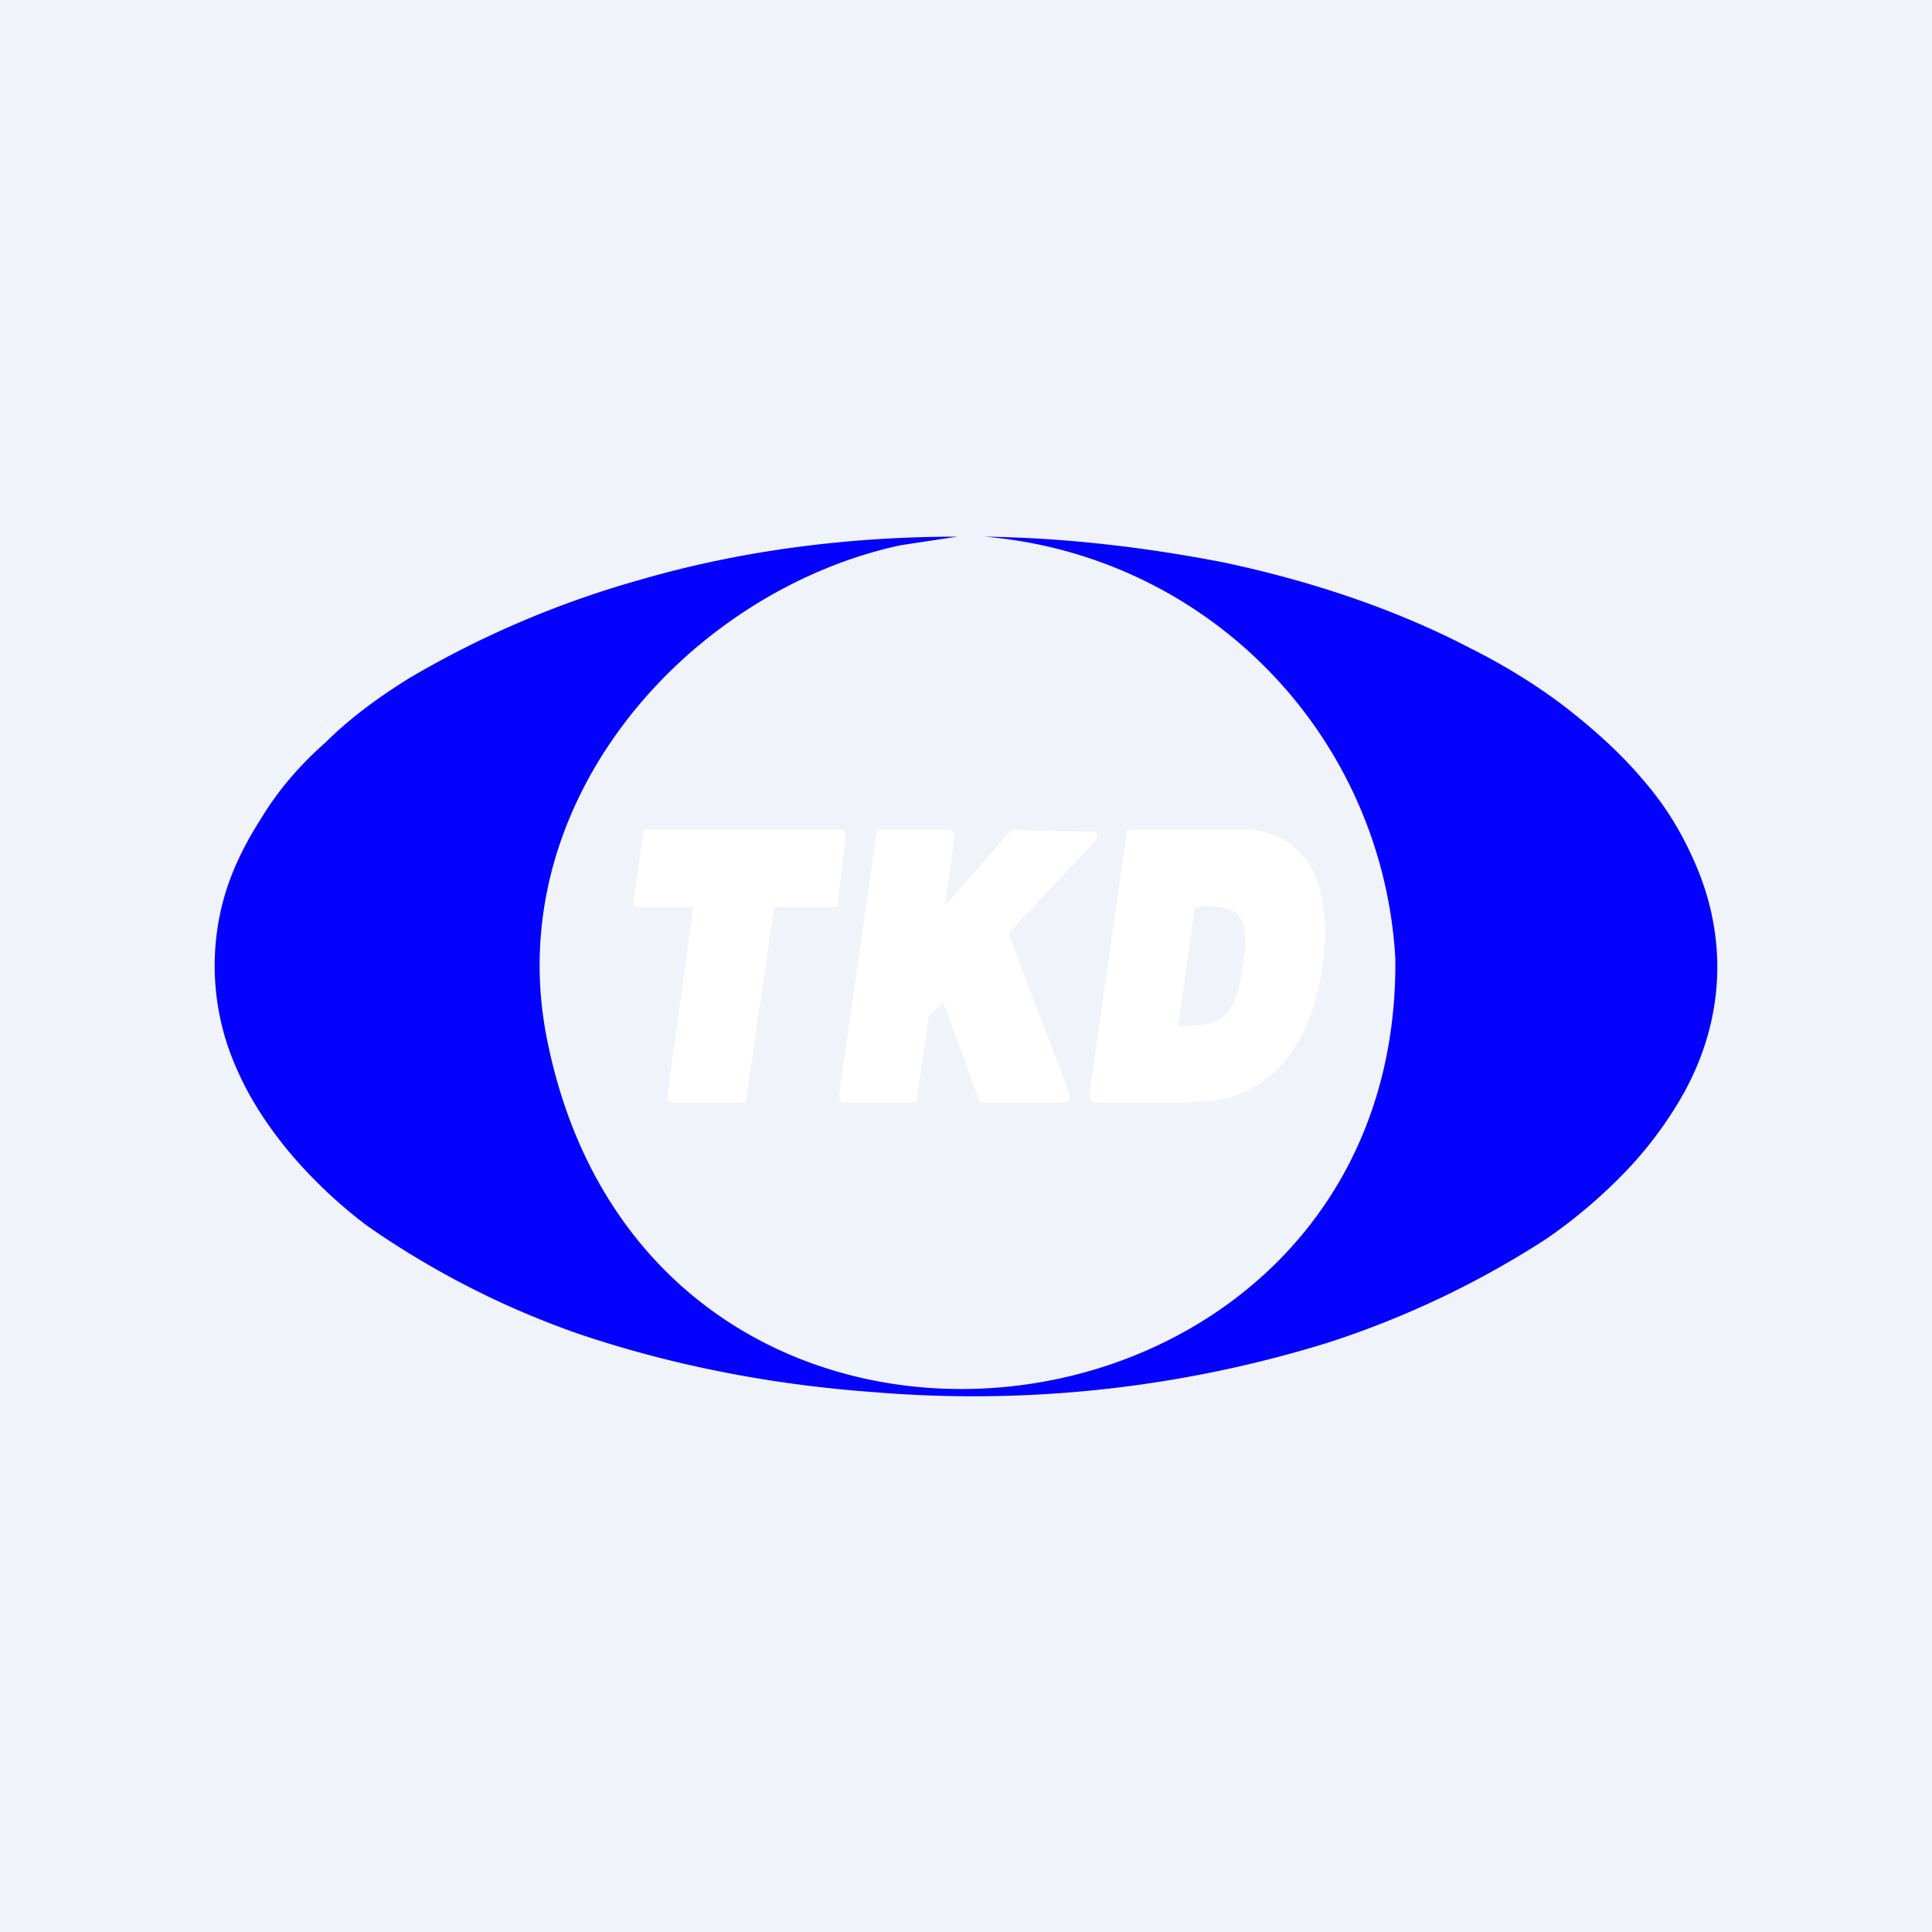
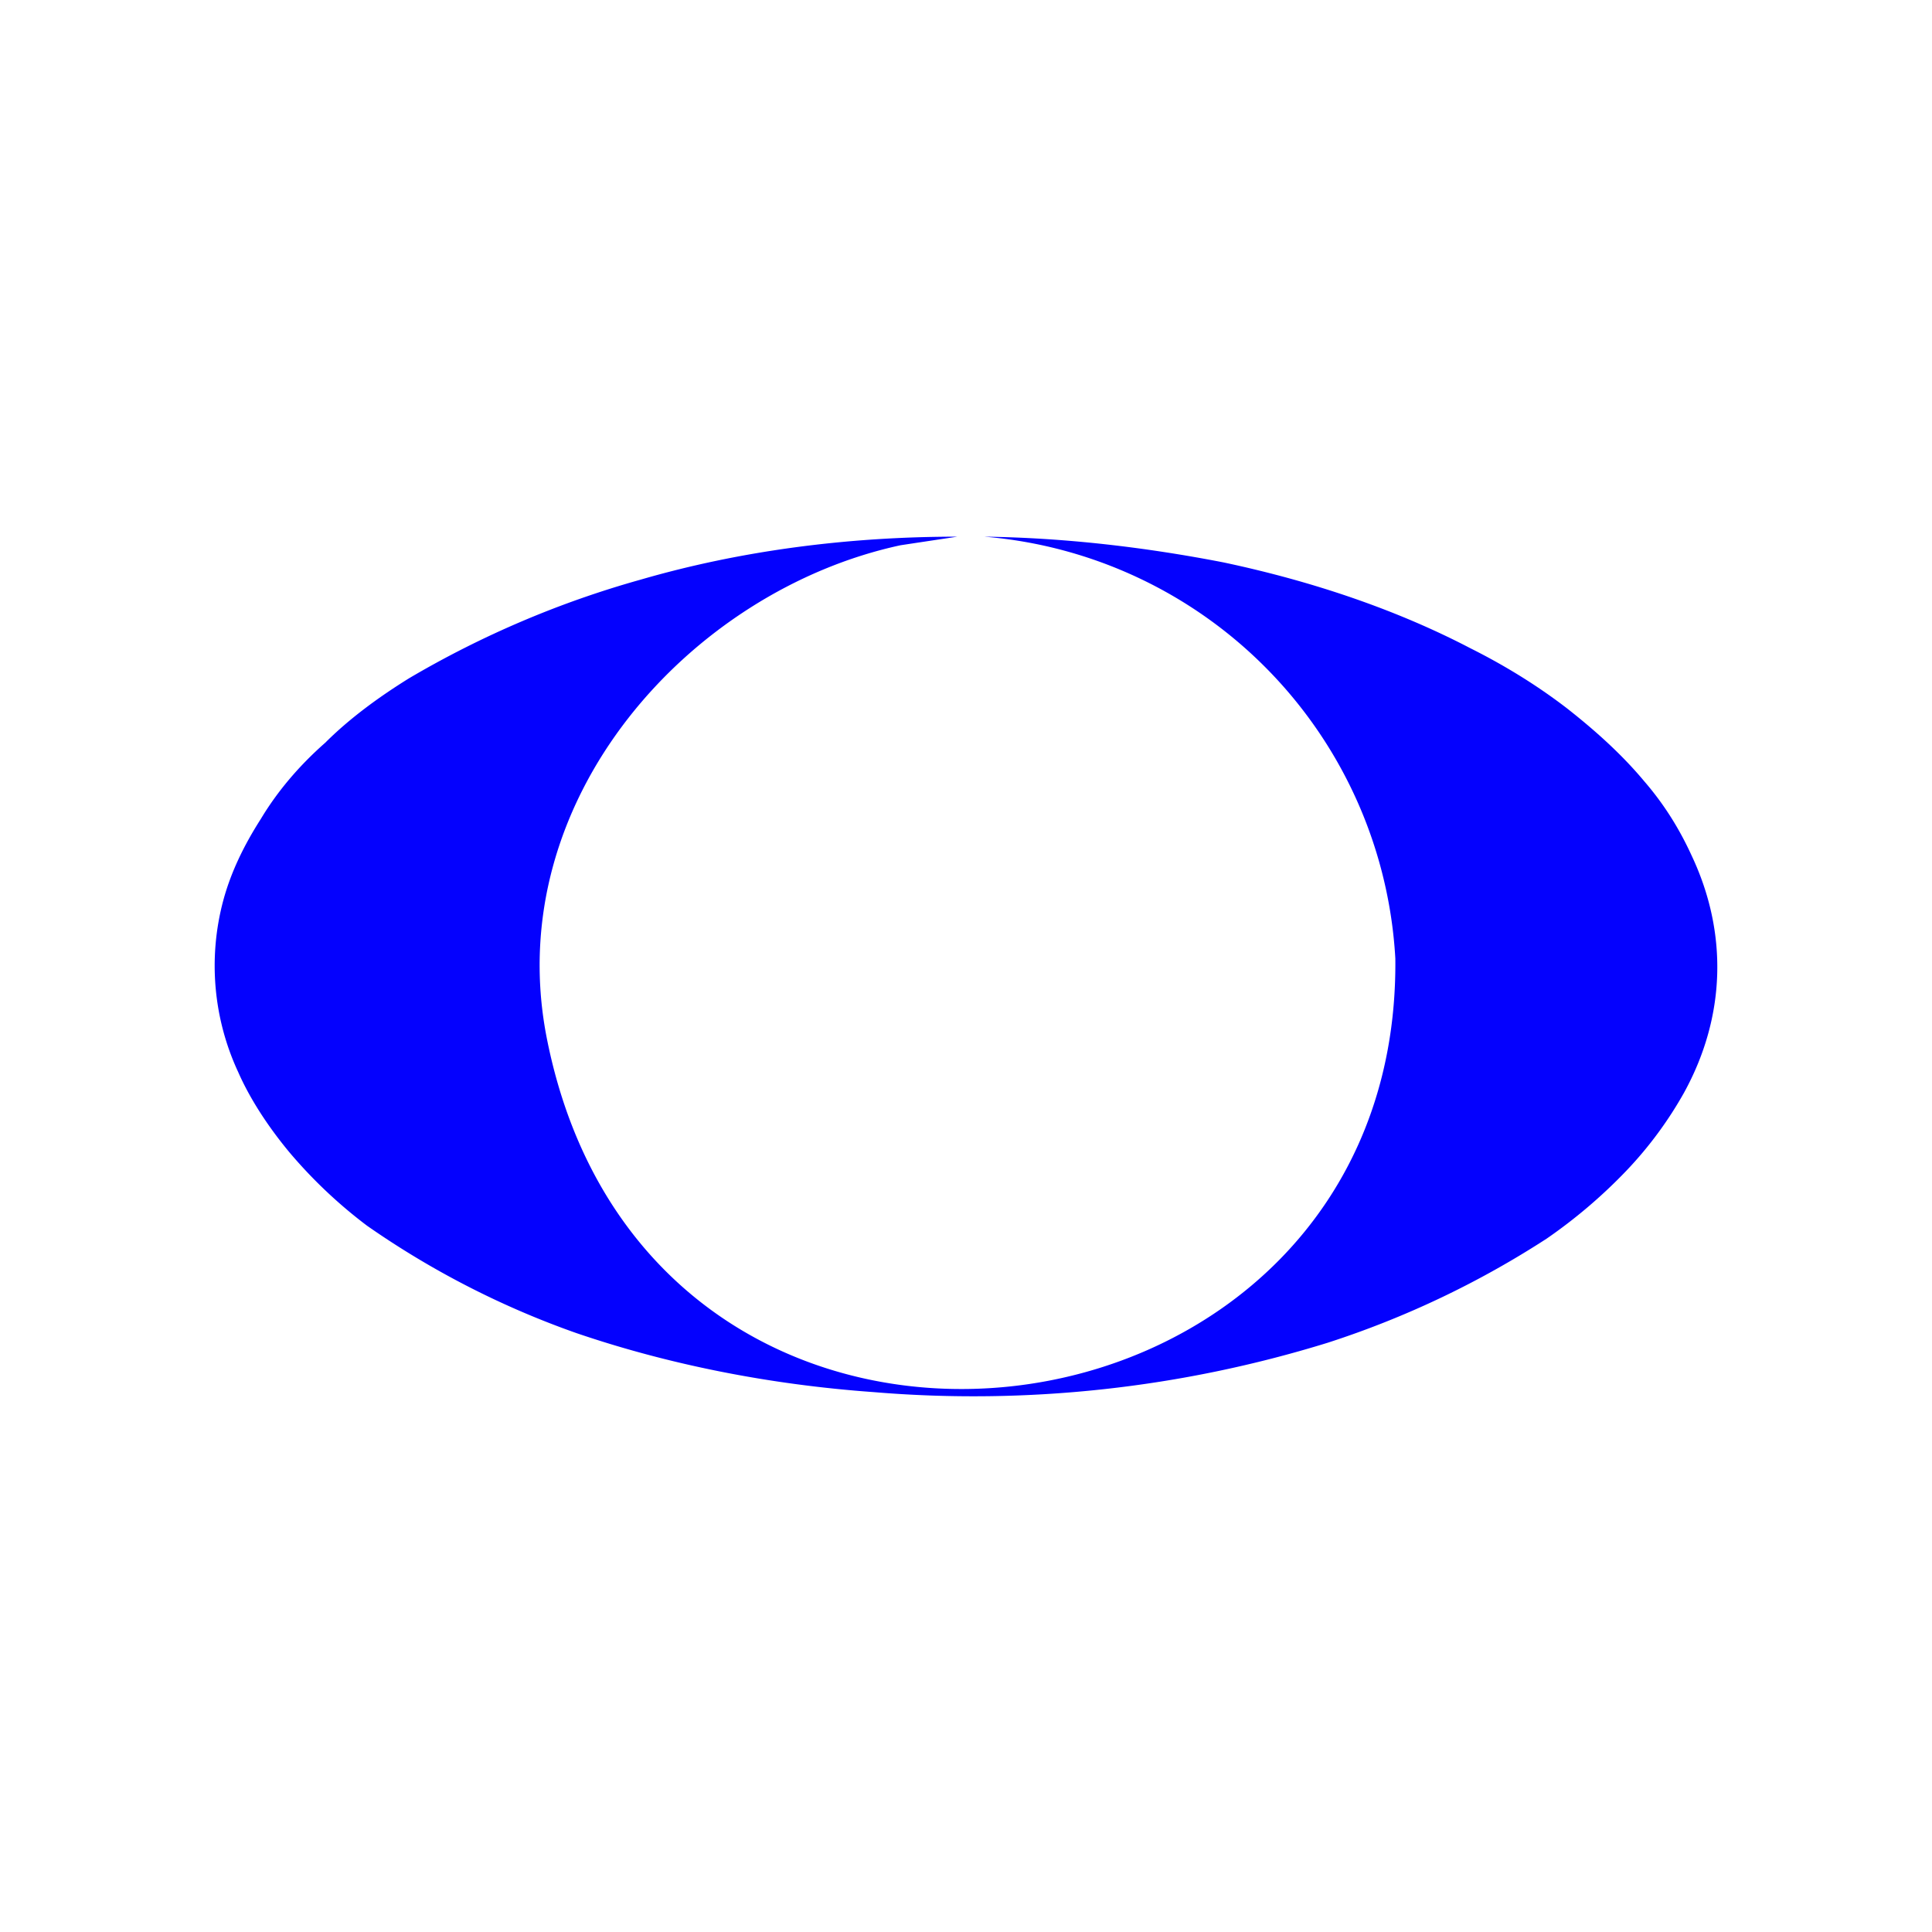
<svg xmlns="http://www.w3.org/2000/svg" width="18" height="18" viewBox="0 0 18 18">
-   <path fill="#F0F3FA" d="M0 0h18v18H0z" />
  <path d="M9.12 5a4 4 0 1 1 0 0Z" fill="#FD0100" />
  <path d="M8.92 5a564.14 564.14 0 0 0-.53.08c-1.95.42-3.72 2.36-3.3 4.57.95 4.92 7.96 4.03 7.91-.72A4.18 4.18 0 0 0 9.17 5c.76.01 1.51.1 2.23.24.85.18 1.63.45 2.3.8.34.17.64.36.9.56.28.22.52.44.72.68.19.22.33.45.44.69.34.72.32 1.5-.07 2.21-.14.25-.32.5-.54.73a4.8 4.8 0 0 1-.74.63 8.61 8.61 0 0 1-2.04.97 11.16 11.16 0 0 1-4.23.46c-.98-.07-1.92-.26-2.77-.55a8.11 8.11 0 0 1-1.95-1 4.46 4.46 0 0 1-.72-.68c-.2-.24-.37-.5-.48-.75a2.35 2.35 0 0 1-.14-1.6c.07-.26.19-.51.35-.76.15-.25.35-.49.6-.71.22-.22.49-.42.78-.6a9.05 9.05 0 0 1 2.16-.92C6.9 5.13 7.9 5 8.92 5Z" fill="#0401FE" />
-   <path d="M6.46 8.45h-.5c-.04 0-.07-.02-.06-.06l.1-.65v-.01h1.85l.02.02.01.03v.03l-.08.63-.01.01h-.56c-.01 0-.02 0-.02.02l-.26 1.79-.02.01h-.68l-.02-.02-.01-.03v-.03l.24-1.74ZM8.8 8.41c0 .02 0 .03.02.01l.58-.66a.09.09 0 0 1 .06-.03 76.99 76.99 0 0 0 .75.02l.01.02v.04l-.01.02-.8.85-.01.01v.02l.56 1.47a.08.08 0 0 1 0 .06l-.02.03h-.81l-.34-.93-.13.12-.01.03-.11.76c0 .02-.01.02-.02.02h-.67l-.02-.02-.01-.03v-.03l.35-2.45.02-.01h.67l.02.02.01.03v.03l-.08.6Z" fill="#fff" />
  <path fill-rule="evenodd" d="M10.15 10.2v.03l.02.03.02.01h.86l.22-.01c.43-.04.77-.34.94-.8.13-.37.2-.91.05-1.28a.7.7 0 0 0-.67-.45h-1.07l-.02.01-.35 2.46Zm1.1-.66c.21-.04.29-.25.32-.48.03-.18.09-.52-.12-.59a.7.7 0 0 0-.3-.02l-.02.01-.15 1.08v.02c.1 0 .18 0 .27-.02Z" fill="#fff" />
</svg>